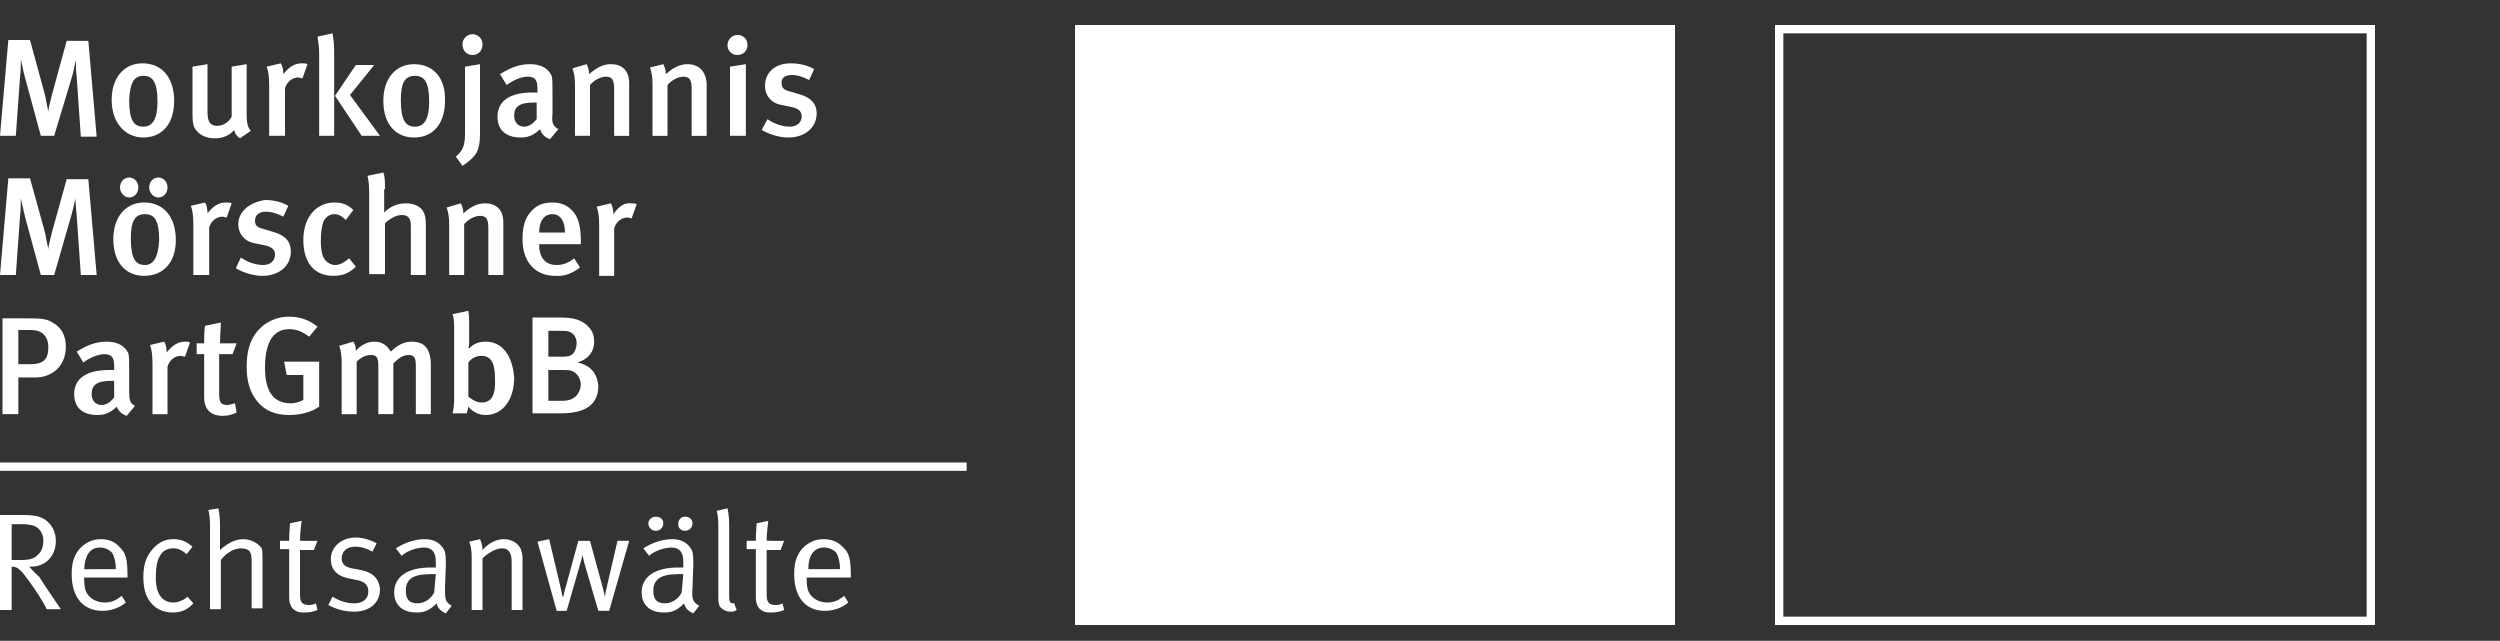
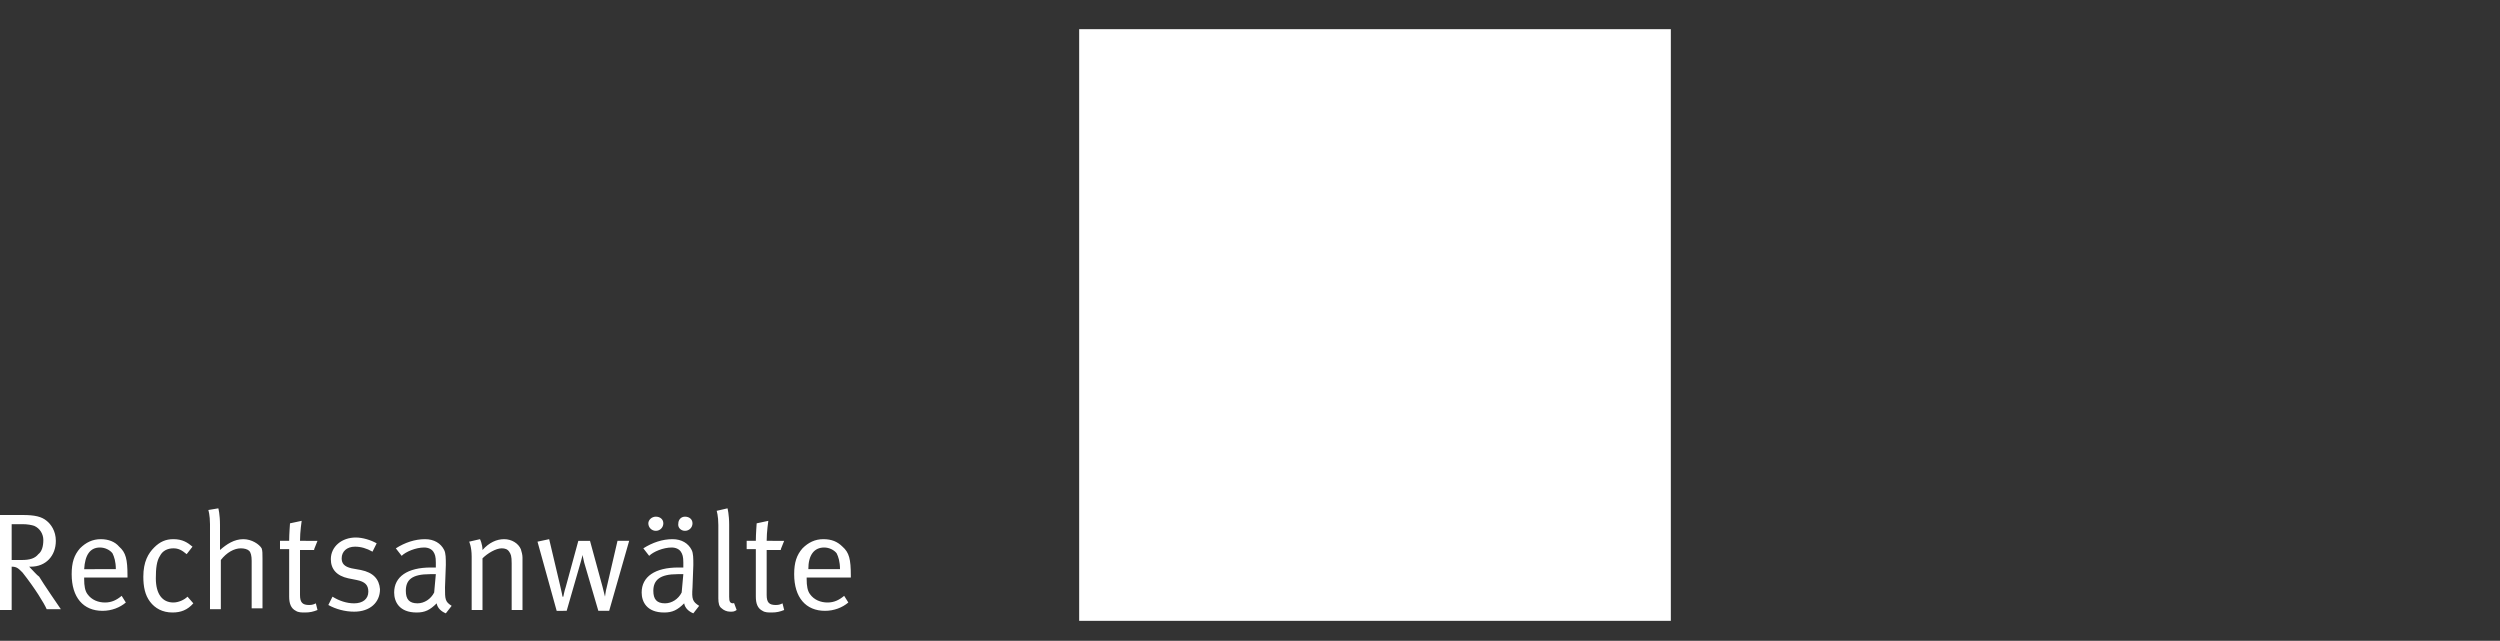
<svg xmlns="http://www.w3.org/2000/svg" id="logo-mmlaw" x="0px" y="0px" viewBox="0 0 300 76.9" enable-background="new 0 0 300 76.9" xml:space="preserve">
  <rect x="0" y="0" width="300" height="76.9" fill="#333333" stroke="none" />
  <g id="square-white">
-     <rect x="213.5" y="3.5" fill="transparent" width="71" height="71" />
-     <path fill="#ffffff" d="M284,4v70h-70V4H284 M285,3h-72v72h72V3L285,3z" />
-   </g>
+     </g>
  <g id="square-blue">
    <rect x="129.5" y="3.5" fill="#ffffff" width="71" height="71" />
-     <path fill="#ffffff" d="M200,4v70h-70V4H200 M201,3h-72v72h72V3L201,3z" />
  </g>
-   <line id="line" fill="none" stroke="#ffffff" x1="116" y1="56" x2="0" y2="56" />
-   <path id="MM" fill="#ffffff" d="M2.4,9.3c0.1-0.7,0.1-1.8,0.1-2.2C2.6,7.5,2.8,8.6,3,9.3l1.9,7h1.6L8.7,9C8.9,8.3,9,7.5,9.1,7.2  c0,0.4,0,1.3,0.1,2l0.5,7.2h1.9l-1-11.5H8l-1.8,6.6c-0.2,0.8-0.4,1.6-0.4,1.9c-0.1-0.4-0.2-1-0.4-2L3.6,4.8H1L0,16.3h1.9L2.4,9.3z   M17.2,16.5c2.3,0,3.7-1.7,3.7-4.4c0-2.7-1.4-4.5-3.8-4.5c-2.2,0-3.7,1.7-3.7,4.4S15,16.5,17.2,16.5z M17.2,9.1  c1.1,0,1.7,0.7,1.7,3.1c0,2.1-0.6,3-1.7,3c-1.1,0-1.7-0.7-1.7-3.2C15.6,9.9,16.1,9.1,17.2,9.1z M25.7,16.6c1,0,1.8-0.3,2.4-1  c0.1,0.5,0.4,0.8,0.7,1l1.3-0.9c0,0-0.5-0.4-0.5-1.7V7.7L27.8,8v6c-0.3,0.6-1,1.1-1.7,1.1c-1.1,0-1.2-0.8-1.2-1.8V7.7L23.1,8v5.7  c0,1,0.1,1.6,0.5,2C24,16.2,24.8,16.6,25.7,16.6z M32.4,16.3h1.8v-5.7c0.2-0.7,0.8-1.3,1.6-1.3c0.2,0,0.3,0.1,0.5,0.1l0.6-1.7  c-0.2-0.1-0.4-0.1-0.7-0.1c-0.8,0-1.5,0.4-2.2,1.3c0-0.5-0.1-1-0.3-1.3l-1.7,0.4c0.2,0.5,0.3,1.2,0.3,2.3V16.3z M38.3,16.3h1.8V6.2  c0-0.9-0.1-1.7-0.2-2.2l-1.8,0.4c0.1,0.7,0.2,1.2,0.2,2V16.3z M45.6,16.3l-3.6-4.9l2.9-3.6h-2.2l-2.5,3.7l3.2,4.8H45.6z M49.7,7.7  c-2.2,0-3.7,1.7-3.7,4.4s1.4,4.4,3.7,4.4s3.7-1.7,3.7-4.4C53.5,9.5,52.1,7.7,49.7,7.7z M49.8,15.2c-1.1,0-1.7-0.7-1.7-3.2  c0-2.1,0.5-2.9,1.7-2.9c1.1,0,1.7,0.7,1.7,3.1C51.5,14.3,50.9,15.2,49.8,15.2z M57,18.6c0.3-0.4,0.6-1.1,0.6-2.5V7.7L55.8,8v8.1  c0,1.4-0.3,2-1.1,2.7l0.8,1.1C56.1,19.5,56.6,19.1,57,18.6z M56.7,6.6c0.7,0,1.2-0.5,1.2-1.3c0-0.7-0.6-1.2-1.2-1.2  c-0.7,0-1.2,0.6-1.2,1.2C55.5,6.1,56,6.6,56.7,6.6z M66,16.7l1-1.2c-0.7-0.4-0.8-0.8-0.7-1.9l0-2.4c0-1.3,0-1.7-0.1-2.1  c-0.4-0.9-1.3-1.4-2.6-1.4c-1.3,0-2.3,0.4-3.6,1.2l0.8,1.3c0,0,1.3-1,2.5-1c1,0,1.2,0.5,1.2,1.5v0.4h-0.6c-2.7,0-4.2,1-4.2,2.9  c0,1.5,0.9,2.5,2.8,2.5c0.9,0,1.6-0.3,2.3-1C65,16.1,65.4,16.5,66,16.7z M64.4,14.3c-0.4,0.5-0.9,0.9-1.5,0.9  c-0.7,0-1.2-0.5-1.2-1.3c0-1.1,0.6-1.6,2.4-1.6c0.1,0,0.3,0,0.3,0L64.4,14.3z M69,16.3h1.8v-6.1c0.5-0.6,1.3-1,1.9-1  c0.7,0,1,0.3,1,1.5v5.6h1.8V10c0-1.6-0.9-2.3-2.2-2.3c-0.9,0-1.7,0.4-2.6,1.2c0-0.4-0.1-0.8-0.3-1.2l-1.7,0.5c0.2,0.6,0.3,1.1,0.3,2  V16.3z M82.5,7.7c-0.9,0-1.7,0.4-2.6,1.2c0-0.4-0.1-0.8-0.3-1.2L78,8.1c0.2,0.6,0.3,1.1,0.3,2v6.2h1.8v-6.1c0.5-0.6,1.3-1,1.9-1  c0.7,0,1,0.3,1,1.5v5.6h1.8V10C84.7,8.5,83.8,7.7,82.5,7.7z M87.6,16.3h1.9V7.7L87.6,8V16.3z M88.5,4.2c-0.7,0-1.2,0.6-1.2,1.2  c0,0.7,0.5,1.2,1.2,1.2c0.7,0,1.2-0.5,1.2-1.2C89.7,4.7,89.2,4.2,88.5,4.2z M95.9,11.3l-1-0.3c-0.9-0.2-1.1-0.5-1.1-1  C93.7,9.4,94.2,9,95,9c0.7,0,1.3,0.2,2.1,0.6l0.6-1.3c-0.7-0.4-1.6-0.7-2.8-0.7c-1.9,0-3.1,1.1-3.1,2.7c0,1.2,0.8,2.1,2,2.3l1,0.2  c1,0.2,1.4,0.5,1.4,1.2c0,0.7-0.6,1.2-1.4,1.2c-1,0-2-0.4-2.7-0.9l-0.7,1.3c1.1,0.6,2.2,0.9,3.2,0.9c2,0,3.4-1.2,3.4-2.9  C98,12.7,97.6,11.8,95.9,11.3z M9.2,25.8L9.7,33h1.9l-1-11.5H8L6.2,28c-0.2,0.8-0.4,1.6-0.4,1.9c-0.1-0.4-0.2-1-0.4-2l-1.8-6.5H1  L0,33h1.9l0.5-7c0.1-0.7,0.1-1.8,0.1-2.2C2.6,24.2,2.8,25.2,3,26l1.9,7h1.6l2.1-7.3c0.2-0.7,0.4-1.5,0.4-1.9  C9.1,24.2,9.1,25.1,9.2,25.8z M21.1,28.8c0-2.7-1.4-4.5-3.8-4.5c-2.2,0-3.7,1.7-3.7,4.4s1.4,4.4,3.7,4.4S21.1,31.5,21.1,28.8z   M17.4,31.8c-1.1,0-1.7-0.7-1.7-3.2c0-2.1,0.5-2.9,1.7-2.9c1.1,0,1.7,0.7,1.7,3.1C19,30.9,18.4,31.8,17.4,31.8z M14.4,22.5  c0,0.6,0.5,1.2,1.1,1.2s1.1-0.5,1.1-1.2c0-0.7-0.5-1.2-1.1-1.2S14.4,21.8,14.4,22.5z M19,21.3c-0.6,0-1.1,0.5-1.1,1.2  c0,0.6,0.5,1.2,1.1,1.2c0.6,0,1.1-0.5,1.1-1.2C20.1,21.8,19.6,21.3,19,21.3z M25.1,33v-5.7c0.2-0.7,0.8-1.3,1.6-1.3  c0.2,0,0.3,0.1,0.5,0.1l0.6-1.7c-0.2-0.1-0.4-0.1-0.7-0.1c-0.8,0-1.5,0.4-2.2,1.3c0-0.5-0.1-1-0.3-1.3l-1.7,0.4  c0.2,0.5,0.3,1.2,0.3,2.3v6H25.1z M28.6,26.9c0,1.2,0.8,2.1,2,2.3l1,0.2c1,0.2,1.4,0.5,1.4,1.2c0,0.7-0.6,1.2-1.4,1.2  c-1,0-2-0.4-2.7-0.9l-0.6,1.3c1.1,0.6,2.2,0.9,3.2,0.9c2,0,3.4-1.2,3.4-2.9c0-1-0.4-1.9-2.2-2.4l-1-0.3c-0.9-0.2-1.1-0.5-1.1-1  c0-0.7,0.5-1.1,1.3-1.1c0.7,0,1.3,0.2,2.1,0.6l0.6-1.3c-0.7-0.4-1.6-0.7-2.8-0.7C29.9,24.3,28.6,25.4,28.6,26.9z M41.9,31  c-0.6,0.5-1.1,0.8-1.7,0.8c-0.4,0-0.8-0.2-1.1-0.5c-0.4-0.4-0.6-1.2-0.6-2.3c0-1,0.1-1.8,0.3-2.4c0.3-0.6,0.8-0.9,1.3-0.9  c0.5,0,0.9,0.2,1.4,0.7l0.9-1.2c-0.7-0.7-1.4-0.9-2.3-0.9c-1.9,0-3.7,1.5-3.7,4.5c0,2.7,1.3,4.3,3.6,4.3c1.1,0,1.9-0.3,2.7-1.1  L41.9,31z M46.2,22.7c0-0.8,0-1.5-0.2-2l-1.9,0.4c0.1,0.4,0.2,1.1,0.2,1.8v10h1.9v-6.1c0.6-0.6,1.4-1,2-1c0.7,0,1.1,0.3,1.1,1.3V33  h1.8v-6c0-0.9-0.1-1.2-0.3-1.6c-0.3-0.6-1.1-1-2.1-1c-0.9,0-1.8,0.3-2.6,1.1c0,0,0-0.4,0-1V22.7z M55.7,33v-6.1c0.5-0.6,1.3-1,1.9-1  c0.7,0,1,0.3,1,1.5V33h1.8v-6.3c0-1.6-0.9-2.3-2.2-2.3c-0.9,0-1.7,0.4-2.6,1.2c0-0.4-0.1-0.8-0.3-1.2l-1.7,0.5  c0.2,0.6,0.3,1.1,0.3,2V33H55.7z M69.6,32.1L68.9,31c-0.6,0.5-1.3,0.8-2.1,0.8c-1.6,0-2.1-1.2-2.1-2.4v-0.1h5v-0.4  c0-2-0.4-3-1.1-3.7c-0.7-0.7-1.5-0.9-2.3-0.9c-1.1,0-1.9,0.3-2.6,1.1c-0.7,0.8-1,1.8-1,3.3c0,2.7,1.5,4.4,3.9,4.4  C67.7,33.2,68.7,32.8,69.6,32.1z M66.3,25.7c0.9,0,1.5,0.8,1.5,2.2h-3.1C64.7,26.5,65.3,25.7,66.3,25.7z M73.6,25.7  c0-0.5-0.1-1-0.3-1.3l-1.7,0.4c0.2,0.5,0.3,1.2,0.3,2.3v6h1.8v-5.7c0.2-0.7,0.8-1.3,1.6-1.3c0.2,0,0.3,0.1,0.5,0.1l0.6-1.7  c-0.2-0.1-0.4-0.1-0.7-0.1C75,24.3,74.3,24.7,73.6,25.7z M6.3,38.7c-0.6-0.4-1.3-0.5-2.9-0.5H0.3v11.5h1.9v-4.4h2  c2.1,0,3.7-1.4,3.7-3.7C7.9,40.3,7.4,39.3,6.3,38.7z M3.7,43.7H2.2v-4.1h1.5c0.7,0,1.3,0.2,1.6,0.6c0.3,0.3,0.5,0.8,0.5,1.5  C5.8,43.1,5.2,43.7,3.7,43.7z M15.5,46.9l0-2.4c0-1.3,0-1.7-0.1-2.1C15,41.5,14.1,41,12.8,41c-1.3,0-2.3,0.4-3.6,1.2l0.8,1.3  c0,0,1.3-1,2.5-1c1,0,1.2,0.5,1.2,1.5v0.4h-0.6c-2.7,0-4.2,1-4.2,2.9c0,1.5,0.9,2.5,2.8,2.5c0.9,0,1.6-0.3,2.3-1  c0.2,0.5,0.6,0.9,1.2,1.1l1-1.2C15.6,48.4,15.5,48,15.5,46.9z M13.7,47.7c-0.4,0.5-0.9,0.9-1.5,0.9c-0.7,0-1.2-0.5-1.2-1.3  c0-1.1,0.6-1.6,2.4-1.6c0.1,0,0.3,0,0.3,0L13.7,47.7z M20,42.3c0-0.5-0.1-1-0.3-1.3L18,41.4c0.2,0.5,0.3,1.2,0.3,2.3v6h1.8V44  c0.2-0.7,0.8-1.3,1.6-1.3c0.2,0,0.3,0.1,0.5,0.1l0.6-1.7C22.6,41,22.5,41,22.2,41C21.4,41,20.7,41.4,20,42.3z M27.3,48.6  c-0.8,0-1-0.3-1-1.4v-4.7h1.6l0.5-1.3h-2c0-0.8,0.1-1.9,0.1-2.5l-1.9,0.4c-0.1,0.6-0.1,1.4-0.1,2.1h-0.9v1.3h0.9v5.2  c0,1.2,0.6,2.2,2.2,2.2c0.6,0,1.1-0.1,1.7-0.4l-0.2-1.1C27.7,48.5,27.5,48.6,27.3,48.6z M34.4,45h2v3c-0.4,0.2-0.9,0.4-1.5,0.4  c-0.9,0-1.7-0.3-2.2-0.9c-0.6-0.7-0.9-1.8-0.9-3.4c0-2.7,0.8-4.6,2.9-4.6c0.9,0,1.6,0.3,2.4,0.9l1-1.2c-1-0.8-2.1-1.2-3.4-1.2  c-1.1,0-2,0.3-2.9,0.9c-1.5,1.1-2.2,2.7-2.2,5.1c0,1.8,0.4,3.1,1.3,4.2c0.9,1.1,2.2,1.6,3.8,1.6c1.3,0,2.6-0.3,3.6-1v-5.4h-4.2  L34.4,45z M49.4,41c-0.9,0-1.7,0.4-2.5,1.2c-0.6-1-1.3-1.2-2-1.2c-0.8,0-1.6,0.4-2.2,1.1c0-0.5-0.1-0.8-0.3-1.1l-1.7,0.5  c0.2,0.5,0.3,1.1,0.3,2.1v6.1h1.8v-6.3c0.6-0.6,1.2-0.8,1.7-0.8c0.7,0,0.9,0.3,0.9,1.3v5.8h1.8v-6.1c0.6-0.6,1.2-1,1.8-1  c0.7,0,0.9,0.3,0.9,1.3v5.8h1.8v-6.2C51.6,41.7,50.8,41,49.4,41z M58.3,41c-0.8,0-1.4,0.2-2,0.8l-0.1,0c0,0,0.1-0.2,0.1-0.8v-2  c0-0.7,0-1.1-0.1-1.7l-1.9,0.4c0.2,0.5,0.2,1.1,0.2,2v8c0,1.1-0.1,1.5-0.2,1.9h1.7c0.1-0.2,0.1-0.4,0.2-0.8c0.5,0.6,1.2,1,2.1,1  c2,0,3.4-1.8,3.4-4.5C61.5,42.7,60.3,41,58.3,41z M57.8,48.3c-0.7,0-1.2-0.4-1.6-0.7v-4.1c0.3-0.4,0.8-0.8,1.6-0.8  c1.3,0,1.6,1.2,1.6,2.7C59.5,47.4,59,48.3,57.8,48.3z M69.3,43.5c1.3-0.4,2-1.3,2-2.5c0-1-0.4-1.7-1.3-2.3c-0.7-0.4-1.3-0.6-3-0.6  h-3.1v11.5h3.4c2.9,0,4.5-1,4.5-3.3C71.7,45.2,71.2,43.9,69.3,43.5z M65.7,39.7h1.5c0.5,0,0.9,0,1.1,0.1c0.6,0.2,0.9,0.8,0.9,1.4  c0,0.3-0.1,0.8-0.4,1.2c-0.4,0.4-0.7,0.4-1.4,0.4h-1.6V39.7z M67.5,48.1h-1.7v-3.7h1.7c0.5,0,0.8,0,1.1,0.1c0.6,0.2,1.1,0.9,1.1,1.7  C69.6,47.2,69,48.1,67.5,48.1z" />
  <path id="Rechtsanwaelte" fill="#ffffff" d="M3.5,68h0.2c1.8,0,3-1.3,3-3.1c0-1.2-0.6-2-1.1-2.4C5,62,4.2,61.8,2.7,61.8H0v11.4h1.4  V68c0.6,0,0.8,0.2,1.3,0.7c1.5,1.9,2.6,3.7,2.9,4.4h1.7c0,0-2.2-3.2-2.6-3.9C4.4,69,4,68.5,3.5,68z M2.6,67.2H1.4v-4.3h1.3  c0.6,0,1.1,0.1,1.4,0.2c0.7,0.3,1.1,1,1.1,1.7c0,0.8-0.2,1.4-0.6,1.7C4.2,67,3.6,67.2,2.6,67.2z M12.1,64.7c-1,0-1.8,0.4-2.5,1.1  c-0.7,0.8-1,1.7-1,3.1c0,2.8,1.4,4.4,3.7,4.4c1.1,0,2.1-0.4,2.8-1l-0.5-0.8c-0.6,0.5-1.2,0.8-2,0.8c-0.8,0-1.6-0.3-2.1-1  c-0.3-0.4-0.4-1-0.4-1.8v-0.2h5.2v-0.2c0-2-0.2-2.8-1-3.5C13.8,65,13,64.7,12.1,64.7z M10.1,68.3c0.1-1.7,0.7-2.6,1.9-2.6  c0.6,0,1.2,0.3,1.5,0.7c0.2,0.4,0.4,1,0.4,1.9H10.1z M20.8,72.3c-1.3,0-2.1-1-2.1-2.9c0-1.2,0.1-2.1,0.5-2.7  c0.3-0.6,0.9-0.9,1.6-0.9c0.6,0,1,0.2,1.6,0.7l0.7-0.9c-0.6-0.5-1.2-0.9-2.3-0.9c-0.9,0-1.6,0.3-2.3,1c-0.7,0.7-1.3,1.7-1.3,3.5  c0,1.2,0.2,2.2,0.8,3c0.6,0.8,1.5,1.3,2.7,1.3c1,0,1.8-0.3,2.5-1.1l-0.7-0.8C22.1,72,21.4,72.3,20.8,72.3z M29.2,64.7  c-1.1,0-2,0.6-2.8,1.3c0,0,0-0.6,0-1.1V63c0-1.3-0.2-2-0.2-2L25,61.2c0,0,0.2,0.6,0.2,1.7v10.2h1.3v-5.9c0.7-0.9,1.6-1.4,2.4-1.4  c0.4,0,0.8,0.1,1,0.3c0.2,0.2,0.3,0.6,0.3,1.2v5.7h1.3v-6c0-0.6,0-0.9-0.1-1.2C31.1,65.3,30.2,64.7,29.2,64.7z M37.7,65.9l0.4-1H36  c0-1.1,0.2-2.4,0.2-2.4l-1.4,0.3c0,0-0.1,1.3-0.1,2.1h-1.1v1h1.1v5.7c0,0.8,0.2,1.4,0.8,1.7c0.3,0.2,0.7,0.2,1.1,0.2  c0.6,0,1-0.1,1.5-0.3l-0.2-0.8c-0.2,0.1-0.4,0.2-0.8,0.2c-0.8,0-1.1-0.3-1.1-1.2v-5.4H37.7z M43.3,68.4l-1.1-0.2  C41.3,68,41,67.6,41,67c0-0.8,0.6-1.4,1.6-1.4c0.7,0,1.4,0.2,2.1,0.6l0.5-1c-0.7-0.4-1.7-0.7-2.5-0.7c-1.7,0-3,1.1-3,2.6  c0,1.2,0.7,2,2.1,2.3l1,0.2c1,0.2,1.4,0.6,1.4,1.4c0,0.9-0.7,1.4-1.7,1.4c-0.9,0-1.8-0.3-2.6-0.8l-0.5,1c0.9,0.5,2,0.8,3.1,0.8  c1.9,0,3.1-1.1,3.1-2.7C45.5,69.5,44.8,68.7,43.3,68.4z M53.4,70.5l0.1-2.7c0-0.8,0-1.4-0.2-1.8c-0.4-0.8-1.2-1.3-2.3-1.3  c-1.2,0-2.4,0.4-3.5,1.1l0.7,0.9c0.5-0.5,1.7-1,2.7-1c0.5,0,0.9,0.2,1.1,0.5c0.2,0.3,0.3,0.6,0.3,1.3v0.6c0,0-0.2,0-0.6,0  c-2.8,0-4.4,1.1-4.4,3c0,1.1,0.6,2.4,2.7,2.4c1,0,1.6-0.3,2.4-1.1c0.1,0.6,0.6,1,1.1,1.2l0.7-0.9C53.4,72.2,53.4,71.9,53.4,70.5z   M52.1,71.1c-0.4,0.8-1.2,1.3-2,1.3c-1,0-1.4-0.5-1.4-1.5c0-1.3,0.7-2,2.9-2c0.2,0,0.4,0,0.7,0L52.1,71.1z M60.5,64.7  c-0.9,0-1.8,0.4-2.6,1.3c0-0.7-0.3-1.3-0.3-1.3L56.3,65c0,0,0.3,0.6,0.3,1.8v6.4h1.3V67c0.6-0.6,1.6-1.2,2.3-1.2  c0.4,0,0.7,0.1,0.9,0.4c0.2,0.3,0.3,0.5,0.3,1.4v5.6h1.3v-6.3c0-0.3-0.1-0.7-0.2-1C62.2,65.2,61.4,64.7,60.5,64.7z M72.8,70.5  c-0.1,0.3-0.2,1.1-0.2,1.1h0c0,0-0.2-0.8-0.3-1.2l-1.5-5.5h-1.4l-1.5,5.5c-0.2,0.6-0.3,1.2-0.3,1.2h-0.1c0,0-0.1-0.6-0.3-1.4  l-1.3-5.5L64.5,65l2.3,8.3H68l1.7-5.9c0.1-0.3,0.2-0.8,0.2-0.8h0c0,0,0.1,0.4,0.2,0.9l1.7,5.8h1.3l2.4-8.4h-1.4L72.8,70.5z   M78.7,63.7c0.5,0,0.9-0.4,0.9-0.9c0-0.5-0.4-0.8-0.9-0.8c-0.5,0-0.9,0.4-0.9,0.8C77.8,63.3,78.2,63.7,78.7,63.7z M83.1,70.5  l0.1-2.7c0-0.8,0-1.4-0.2-1.8c-0.4-0.8-1.2-1.3-2.3-1.3c-1.2,0-2.4,0.4-3.5,1.1l0.7,0.9c0.5-0.5,1.7-1,2.7-1c0.5,0,0.9,0.2,1.1,0.5  c0.2,0.3,0.3,0.6,0.3,1.3v0.6c0,0-0.2,0-0.6,0c-2.8,0-4.4,1.1-4.4,3c0,1.1,0.6,2.4,2.7,2.4c1,0,1.6-0.3,2.4-1.1  c0.1,0.6,0.6,1,1.1,1.2l0.7-0.9C83.1,72.2,83,71.9,83.1,70.5z M81.8,71.1c-0.4,0.8-1.2,1.3-2,1.3c-1,0-1.4-0.5-1.4-1.5  c0-1.3,0.8-2,2.9-2c0.2,0,0.4,0,0.7,0L81.8,71.1z M82.2,63.7c0.5,0,0.9-0.4,0.9-0.9c0-0.5-0.4-0.8-0.9-0.8c-0.5,0-0.8,0.4-0.8,0.8  C81.3,63.3,81.7,63.7,82.2,63.7z M88,72.4c-0.4,0-0.5-0.2-0.5-0.8V63c0-1.3-0.2-2-0.2-2L86,61.3c0,0,0.2,0.6,0.2,1.7v8.8  c0,0.6,0.1,1,0.4,1.2c0.2,0.2,0.6,0.4,1,0.4c0.4,0,0.5,0,0.8-0.2l-0.3-0.8C88.1,72.3,88,72.4,88,72.4z M93.7,65.9l0.4-1H92  c0-1.1,0.2-2.4,0.2-2.4l-1.4,0.3c0,0-0.1,1.3-0.1,2.1h-1.1v1h1.1v5.7c0,0.8,0.2,1.4,0.8,1.7c0.3,0.2,0.7,0.2,1.1,0.2  c0.6,0,1-0.1,1.5-0.3l-0.2-0.8c-0.2,0.1-0.4,0.2-0.8,0.2c-0.8,0-1.1-0.3-1.1-1.2v-5.4H93.7z M102.1,69.3v-0.2c0-2-0.2-2.8-1-3.5  c-0.6-0.6-1.3-0.9-2.3-0.9c-1,0-1.8,0.4-2.5,1.1c-0.7,0.8-1,1.7-1,3.1c0,2.8,1.4,4.4,3.7,4.4c1.1,0,2.1-0.4,2.8-1l-0.5-0.8  c-0.6,0.5-1.2,0.8-2,0.8c-0.8,0-1.6-0.3-2.1-1c-0.3-0.4-0.4-1-0.4-1.8v-0.2H102.1z M98.9,65.7c0.6,0,1.2,0.3,1.5,0.7  c0.2,0.4,0.4,1,0.4,1.9h-3.8C97,66.6,97.7,65.7,98.9,65.7z" />
</svg>